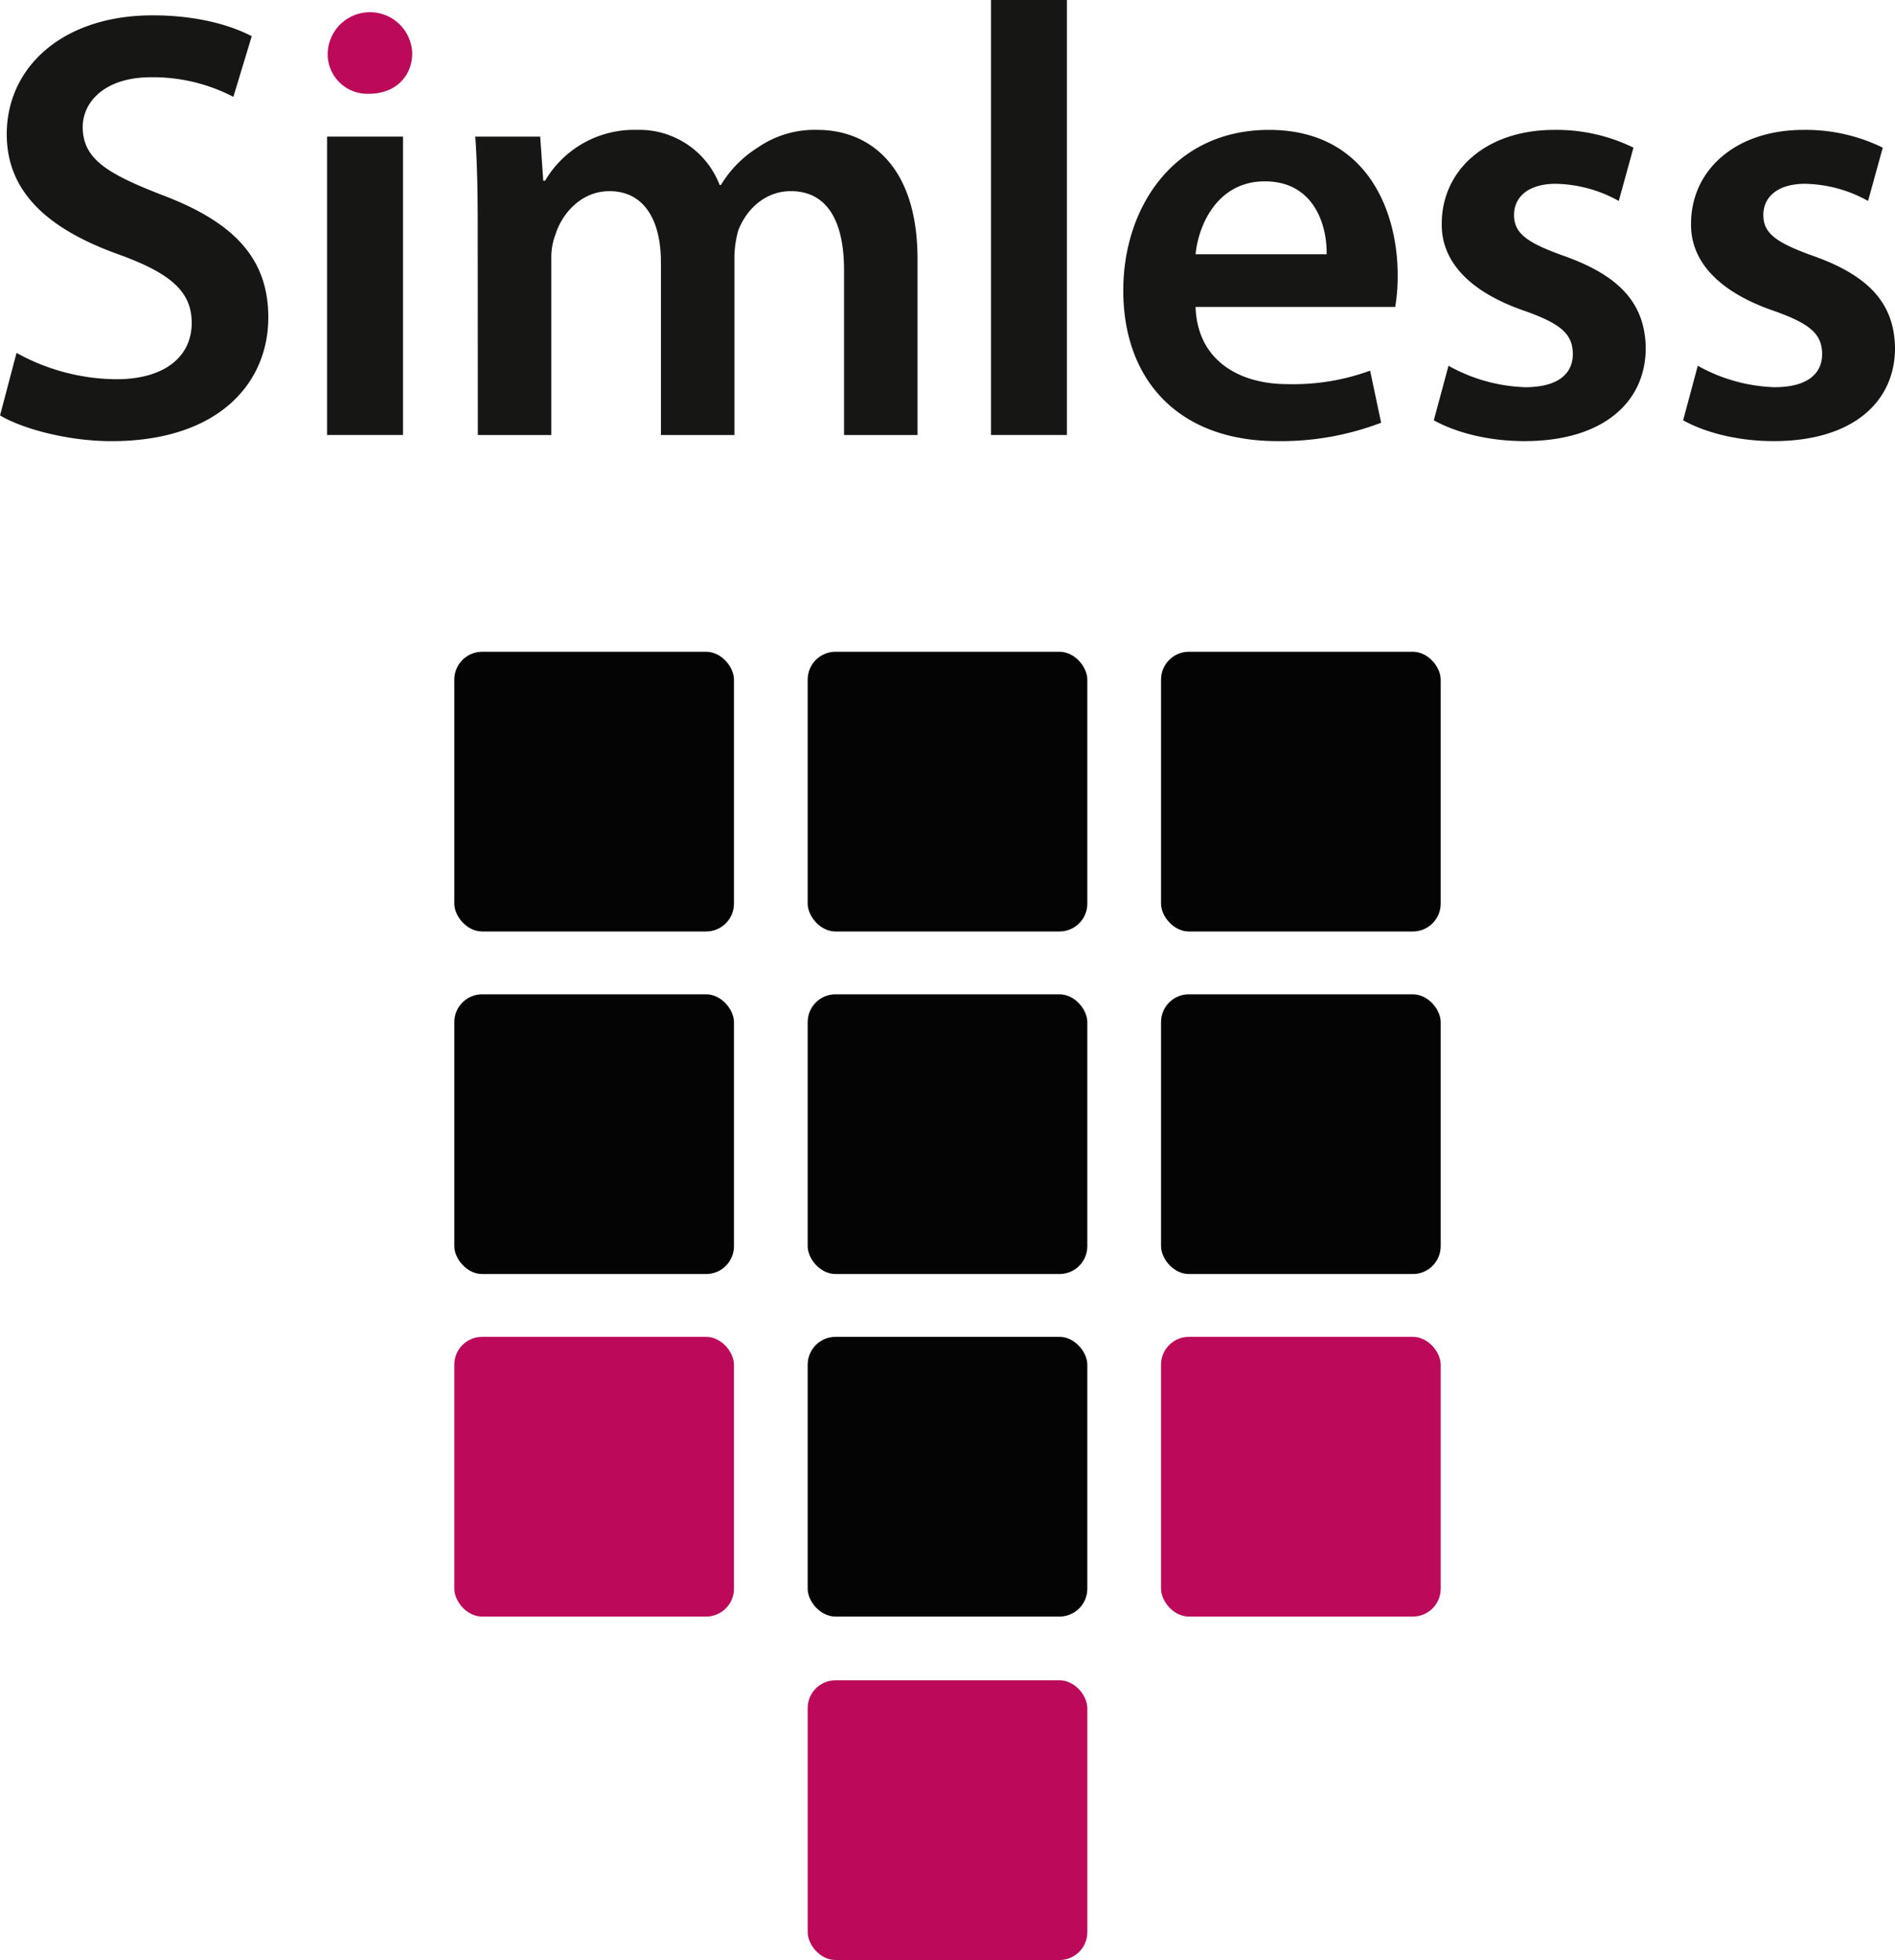
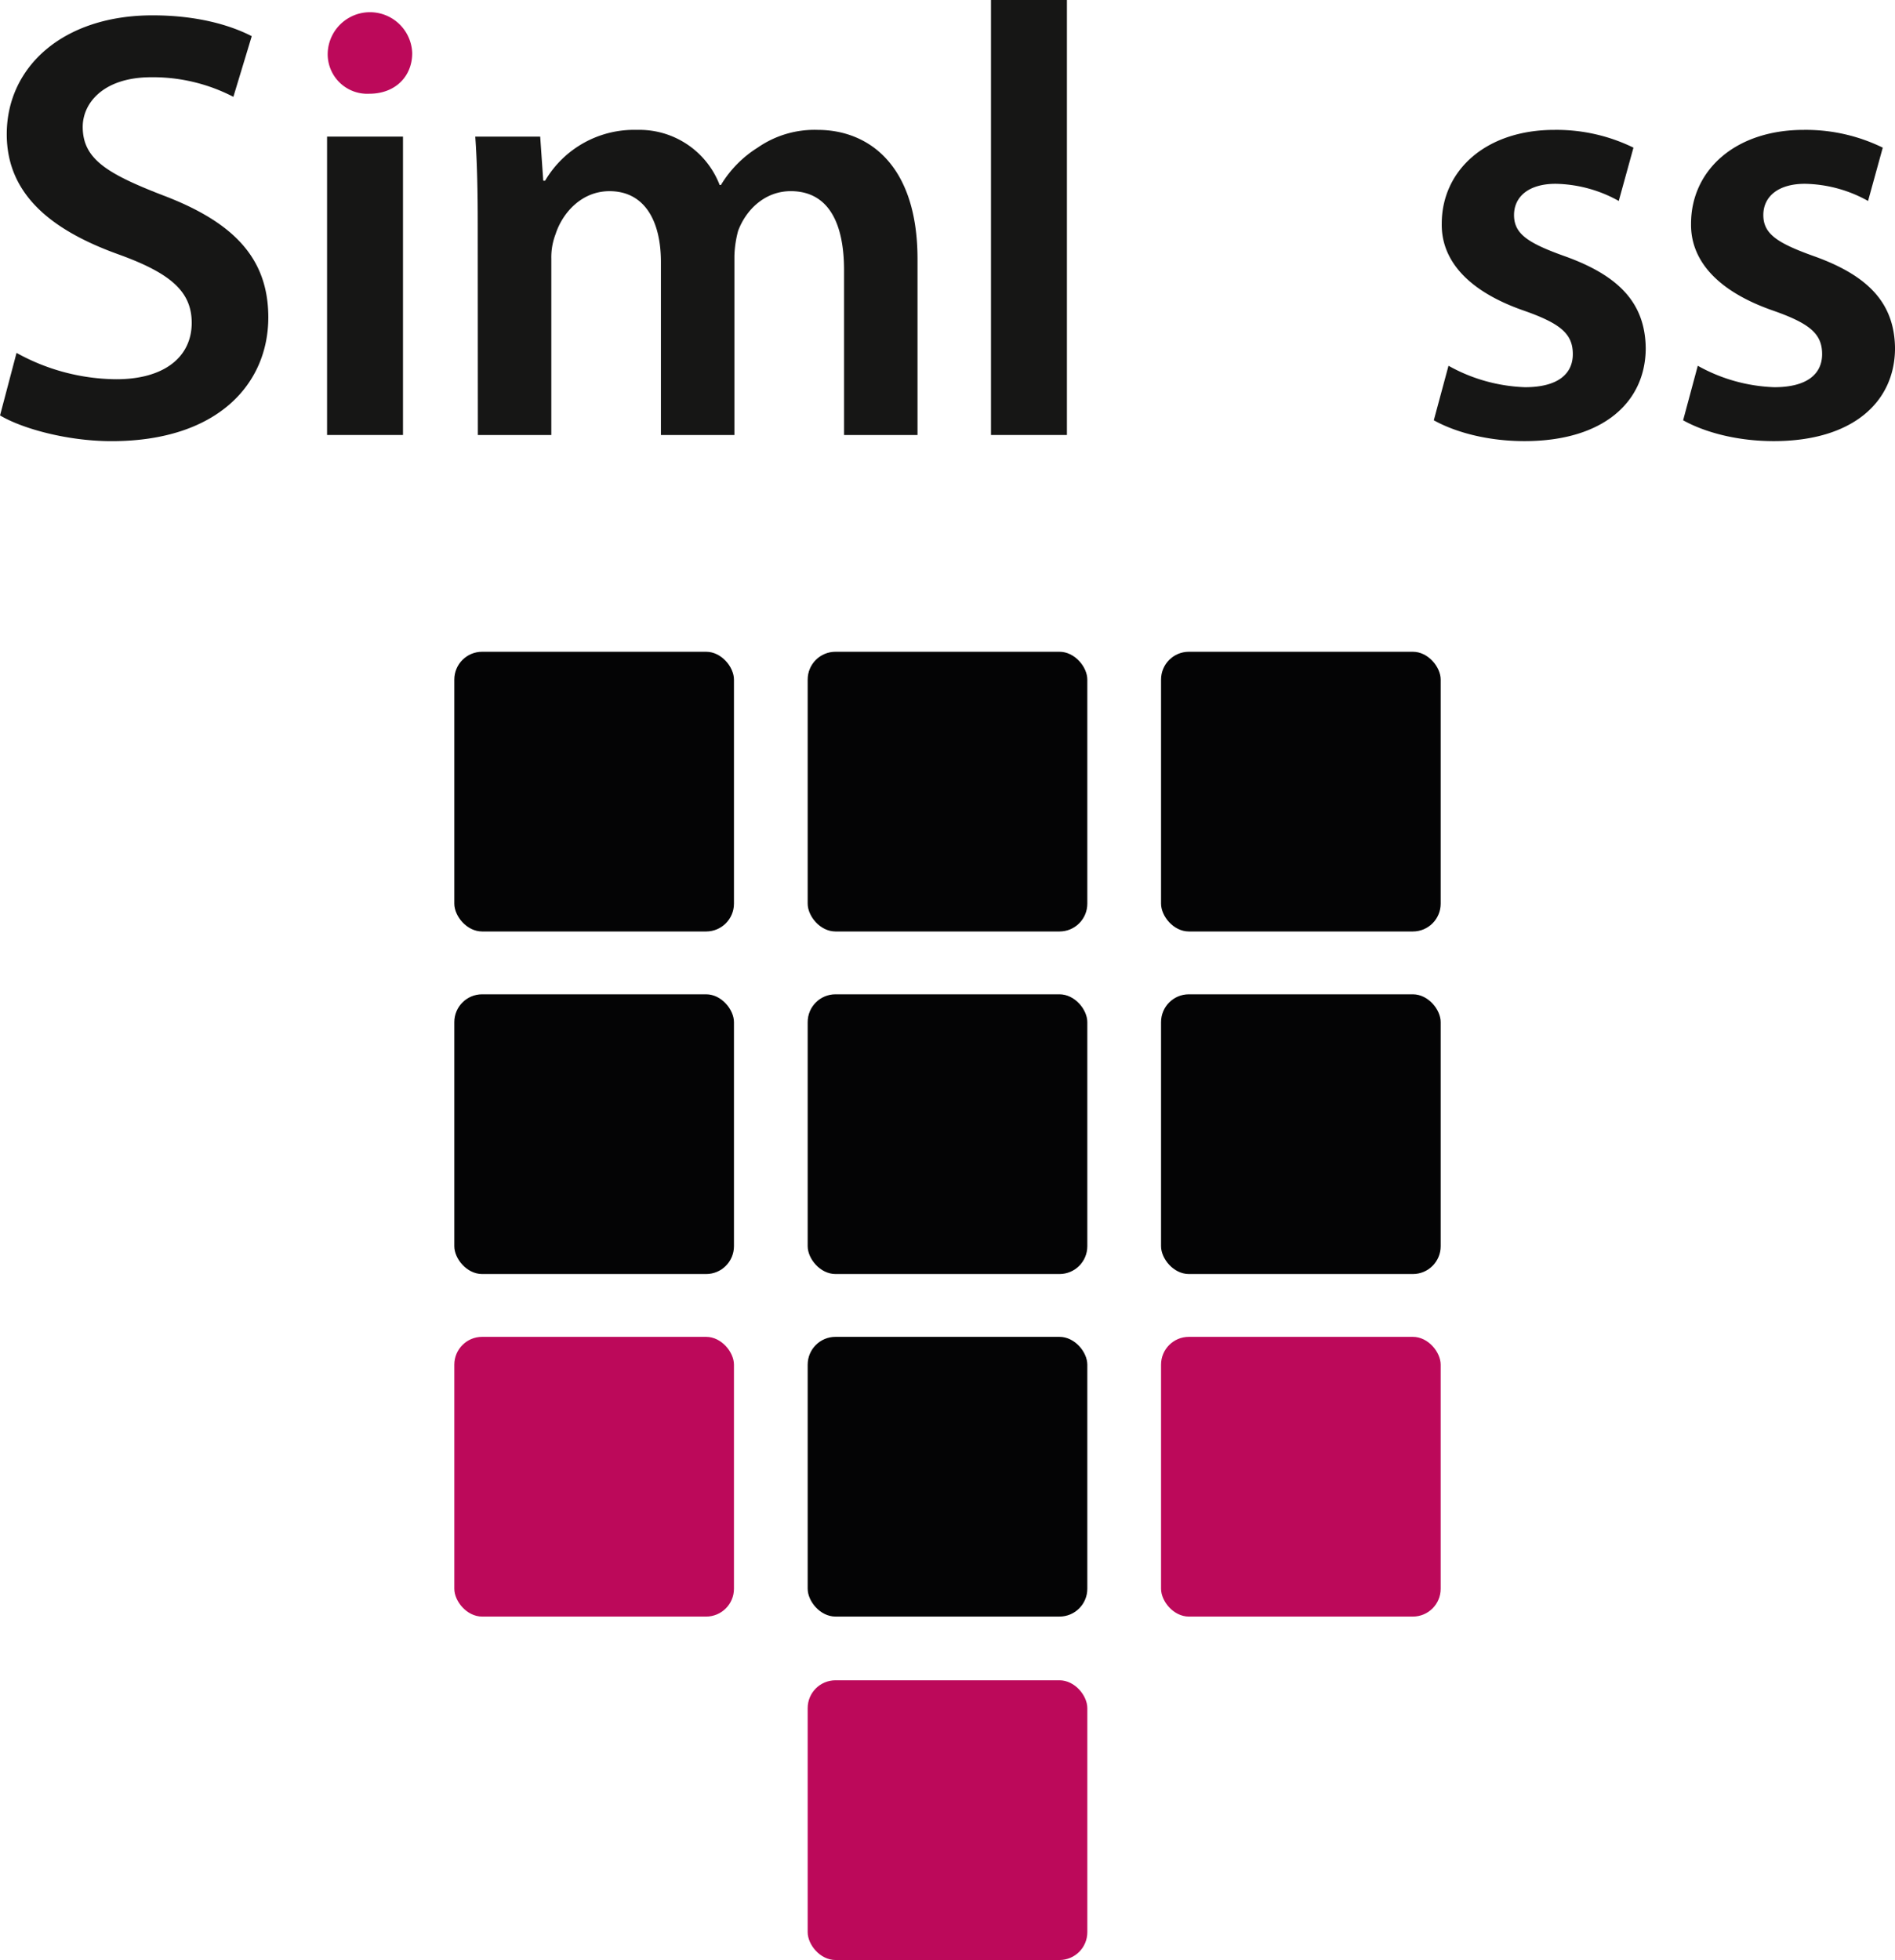
<svg xmlns="http://www.w3.org/2000/svg" width="386.844" height="400" viewBox="0 0 386.844 400">
  <defs>
    <style>.a{fill:#bc095a;}.b{fill:#040405;}.c{fill:#161615;}</style>
  </defs>
  <g transform="translate(-56.578 -50)">
    <g transform="translate(149.321 183.011)">
      <rect class="a" width="57.086" height="57.086" rx="5.679" transform="translate(72.136 209.903)" />
      <rect class="b" width="57.086" height="57.086" rx="5.679" transform="translate(72.136 139.813)" />
      <rect class="a" width="57.086" height="57.086" rx="5.679" transform="translate(144.272 139.813)" />
      <rect class="a" width="57.086" height="57.086" rx="5.679" transform="translate(0 139.813)" />
      <rect class="b" width="57.086" height="57.086" rx="5.679" transform="translate(72.136 69.907)" />
      <rect class="b" width="57.086" height="57.086" rx="5.679" transform="translate(144.272 69.907)" />
      <rect class="b" width="57.086" height="57.086" rx="5.679" transform="translate(0 69.907)" />
      <rect class="b" width="57.086" height="57.086" rx="5.679" transform="translate(72.136)" />
      <rect class="b" width="57.086" height="57.086" rx="5.679" transform="translate(144.272)" />
      <rect class="b" width="57.086" height="57.086" rx="5.679" />
    </g>
    <g transform="translate(56.578 50)">
      <path class="c" d="M59.954,122.018a42.577,42.577,0,0,0,20.38,5.377c9.878,0,15.379-4.626,15.379-11.5,0-6.377-4.251-10.128-15-14-13.878-5-22.756-12.378-22.756-24.506,0-13.753,11.5-24.256,29.758-24.256,9.127,0,15.879,2,20.255,4.251l-3.751,12.378a35.682,35.682,0,0,0-16.754-4c-9.753,0-14,5.251-14,10.128,0,6.5,4.876,9.5,16.129,13.878,14.629,5.5,21.756,12.878,21.756,25.007,0,13.5-10.253,25.256-32.008,25.256-8.878,0-18.13-2.5-22.756-5.251Z" transform="translate(-56.578 -50)" />
      <path class="c" d="M123.345,138.773V77.882h15.5v60.891Z" transform="translate(-56.578 -50)" />
      <path class="c" d="M154.1,96.012c0-7-.125-12.879-.5-18.13h13.253l.625,9h.375A21.065,21.065,0,0,1,186.61,76.507,17.555,17.555,0,0,1,203.49,87.76h.25a23.038,23.038,0,0,1,7.5-7.627A20.327,20.327,0,0,1,223.5,76.507c10.127,0,20.38,6.877,20.38,26.382v35.884h-15V105.139c0-10.127-3.5-16.129-10.878-16.129-5.251,0-9.127,3.751-10.752,8.127a21.974,21.974,0,0,0-.751,5.126v36.51h-15V103.514c0-8.5-3.375-14.5-10.5-14.5-5.752,0-9.628,4.5-11,8.752a13.166,13.166,0,0,0-.875,5v36.009h-15Z" transform="translate(-56.578 -50)" />
      <path class="c" d="M258.878,50h15.5v88.773h-15.5Z" transform="translate(-56.578 -50)" />
-       <path class="c" d="M300.637,112.641c.376,11,9,15.754,18.755,15.754a45.754,45.754,0,0,0,16.88-2.751l2.25,10.628a57.329,57.329,0,0,1-21.255,3.751c-19.755,0-31.383-12.128-31.383-30.758,0-16.879,10.252-32.758,29.757-32.758,19.755,0,26.257,16.254,26.257,29.632a37.855,37.855,0,0,1-.5,6.5Zm26.757-10.753c.125-5.626-2.375-14.879-12.628-14.879-9.5,0-13.5,8.628-14.129,14.879Z" transform="translate(-56.578 -50)" />
      <path class="c" d="M352.275,124.644A34.3,34.3,0,0,0,367.9,129.02c6.751,0,9.752-2.75,9.752-6.751,0-4.127-2.5-6.252-10-8.878-11.878-4.126-16.88-10.627-16.755-17.754,0-10.753,8.878-19.13,23.006-19.13a35.747,35.747,0,0,1,16.129,3.626l-3,10.878a27.339,27.339,0,0,0-12.879-3.5c-5.5,0-8.5,2.625-8.5,6.376,0,3.876,2.876,5.752,10.628,8.5,11,4,16.129,9.628,16.254,18.63,0,11-8.627,19.005-24.756,19.005-7.377,0-14-1.75-18.505-4.251Z" transform="translate(-56.578 -50)" />
      <path class="c" d="M403.162,124.644a34.3,34.3,0,0,0,15.629,4.376c6.751,0,9.752-2.75,9.752-6.751,0-4.127-2.5-6.252-10-8.878-11.878-4.126-16.88-10.627-16.755-17.754,0-10.753,8.878-19.13,23.006-19.13a35.744,35.744,0,0,1,16.129,3.626l-3,10.878a27.339,27.339,0,0,0-12.879-3.5c-5.5,0-8.5,2.625-8.5,6.376,0,3.876,2.876,5.752,10.628,8.5,11,4,16.129,9.628,16.254,18.63,0,11-8.627,19.005-24.756,19.005-7.377,0-14-1.75-18.5-4.251Z" transform="translate(-56.578 -50)" />
    </g>
    <path class="a" d="M140.725,60.878c0,4.626-3.376,8.252-8.752,8.252a8.08,8.08,0,0,1-8.5-8.252,8.631,8.631,0,0,1,17.255,0Z" transform="translate(0 0)" />
  </g>
</svg>